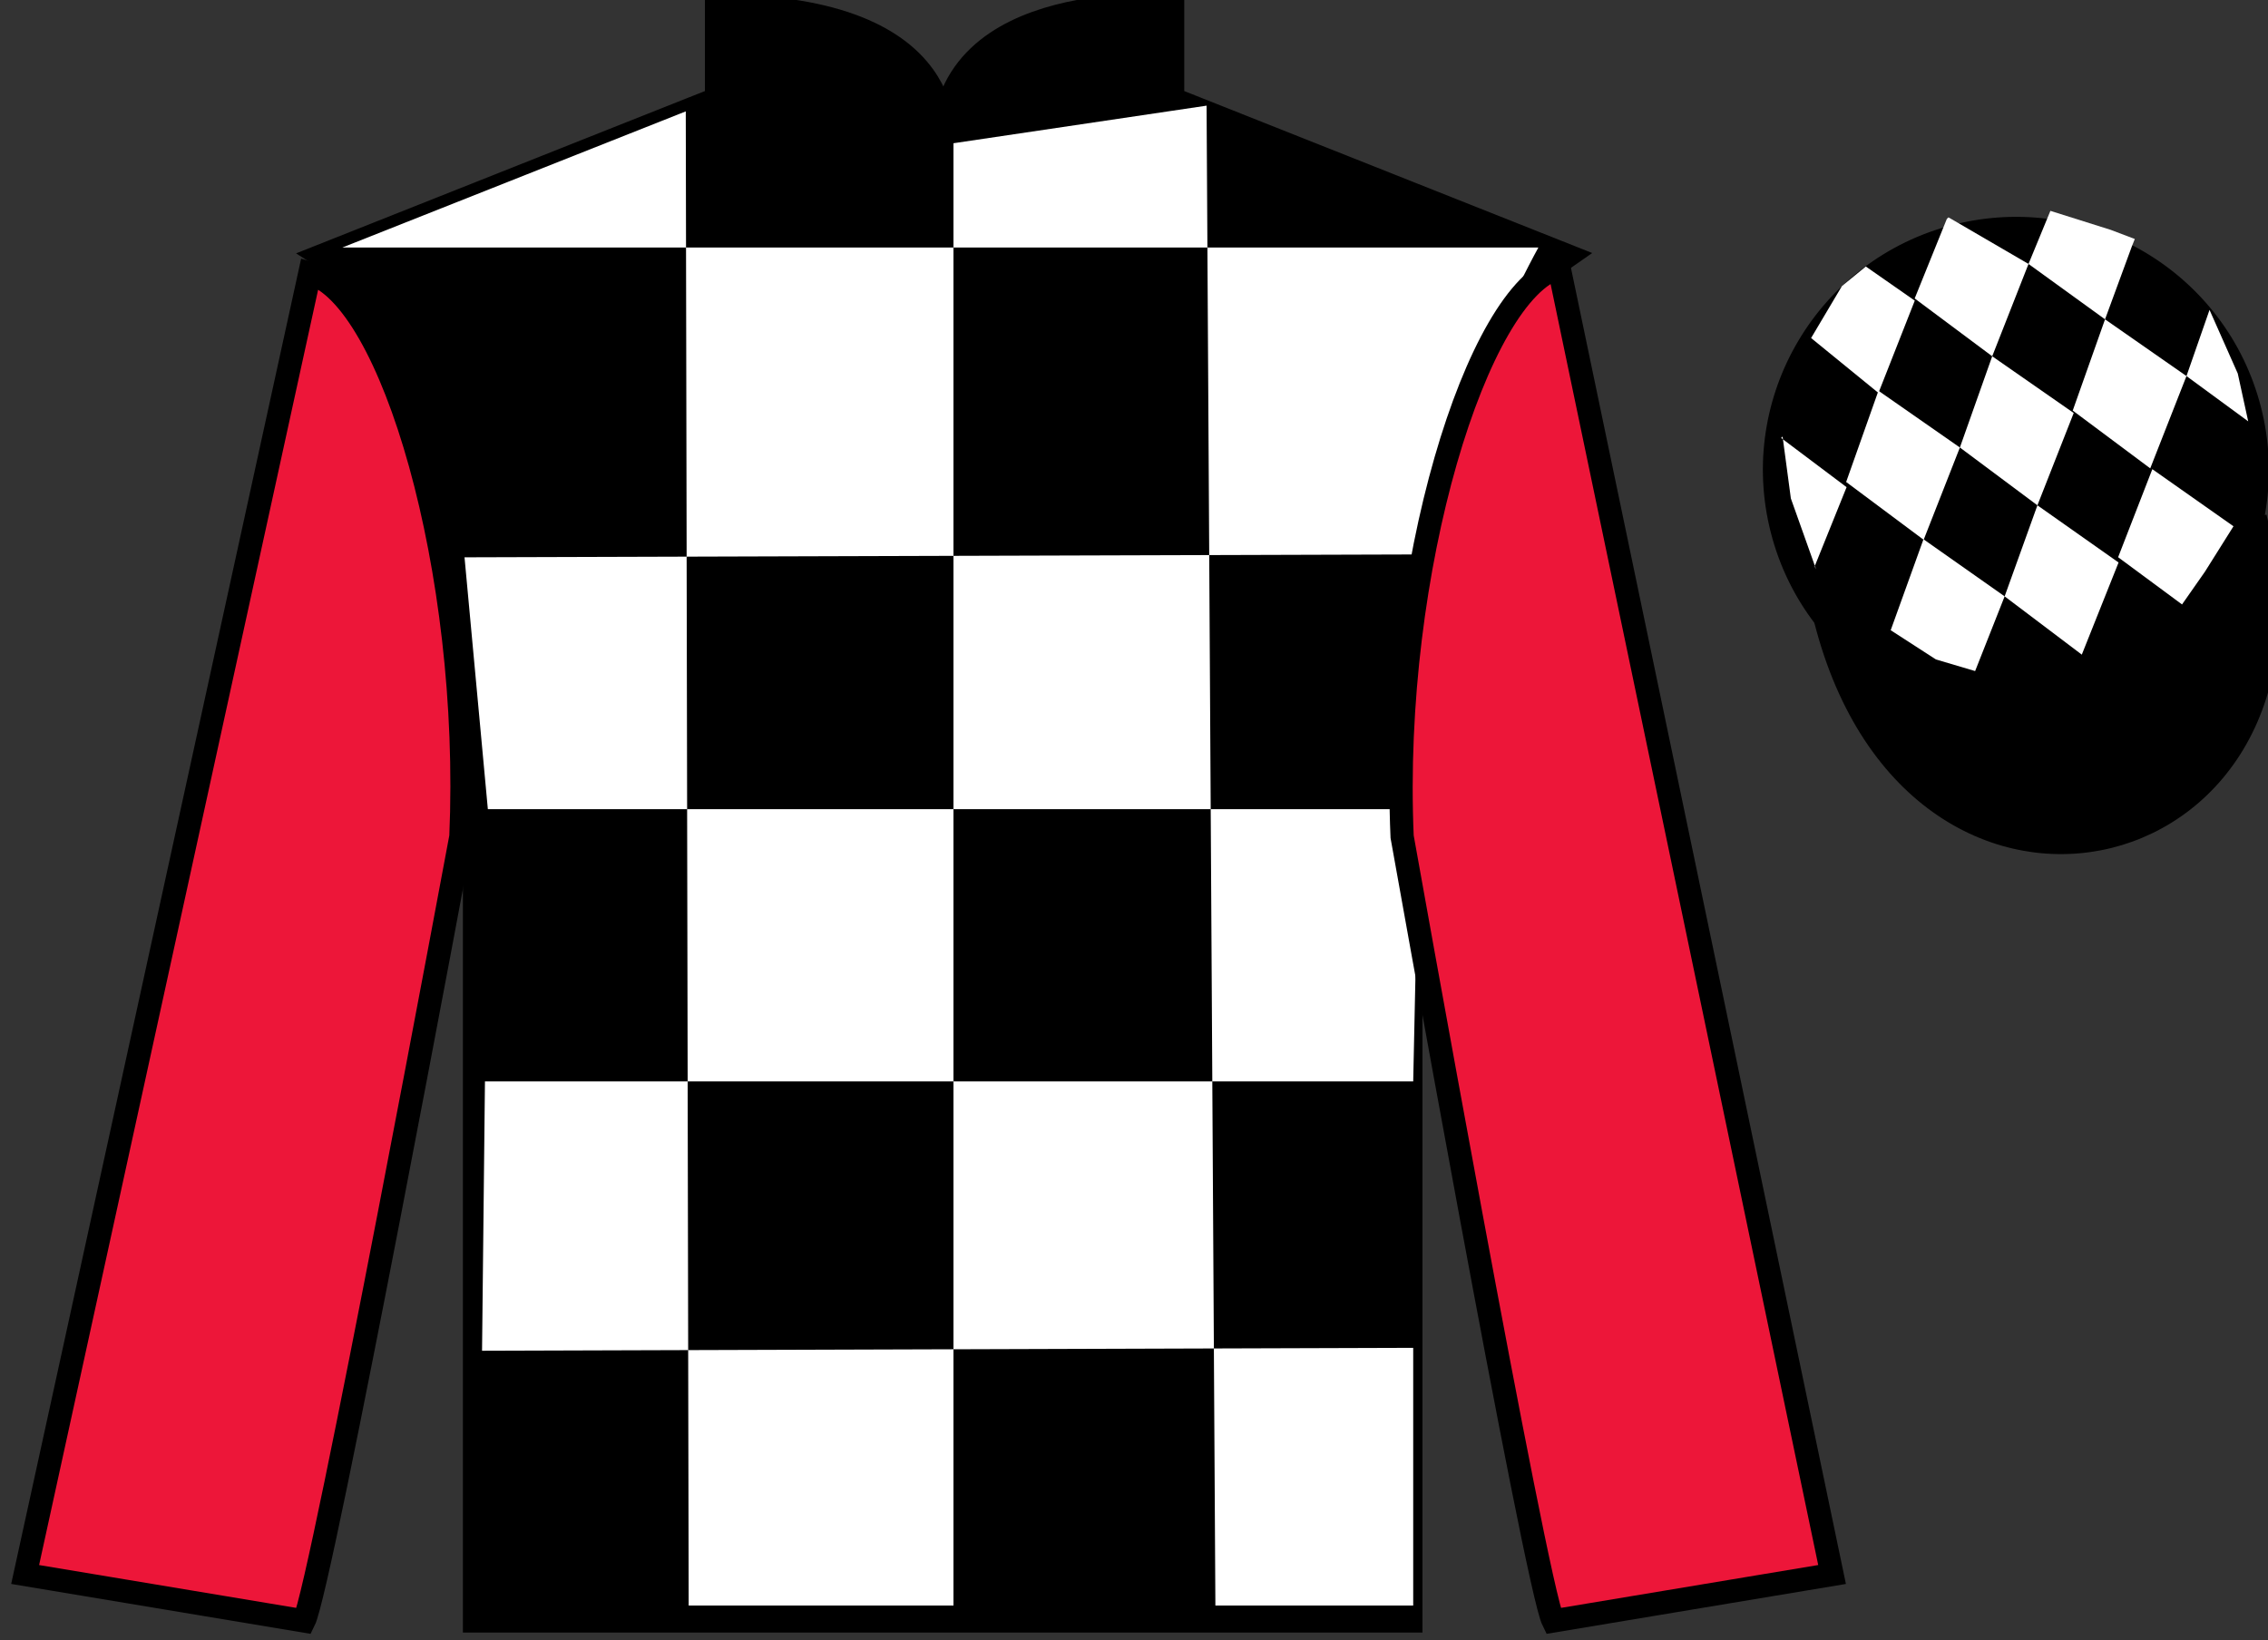
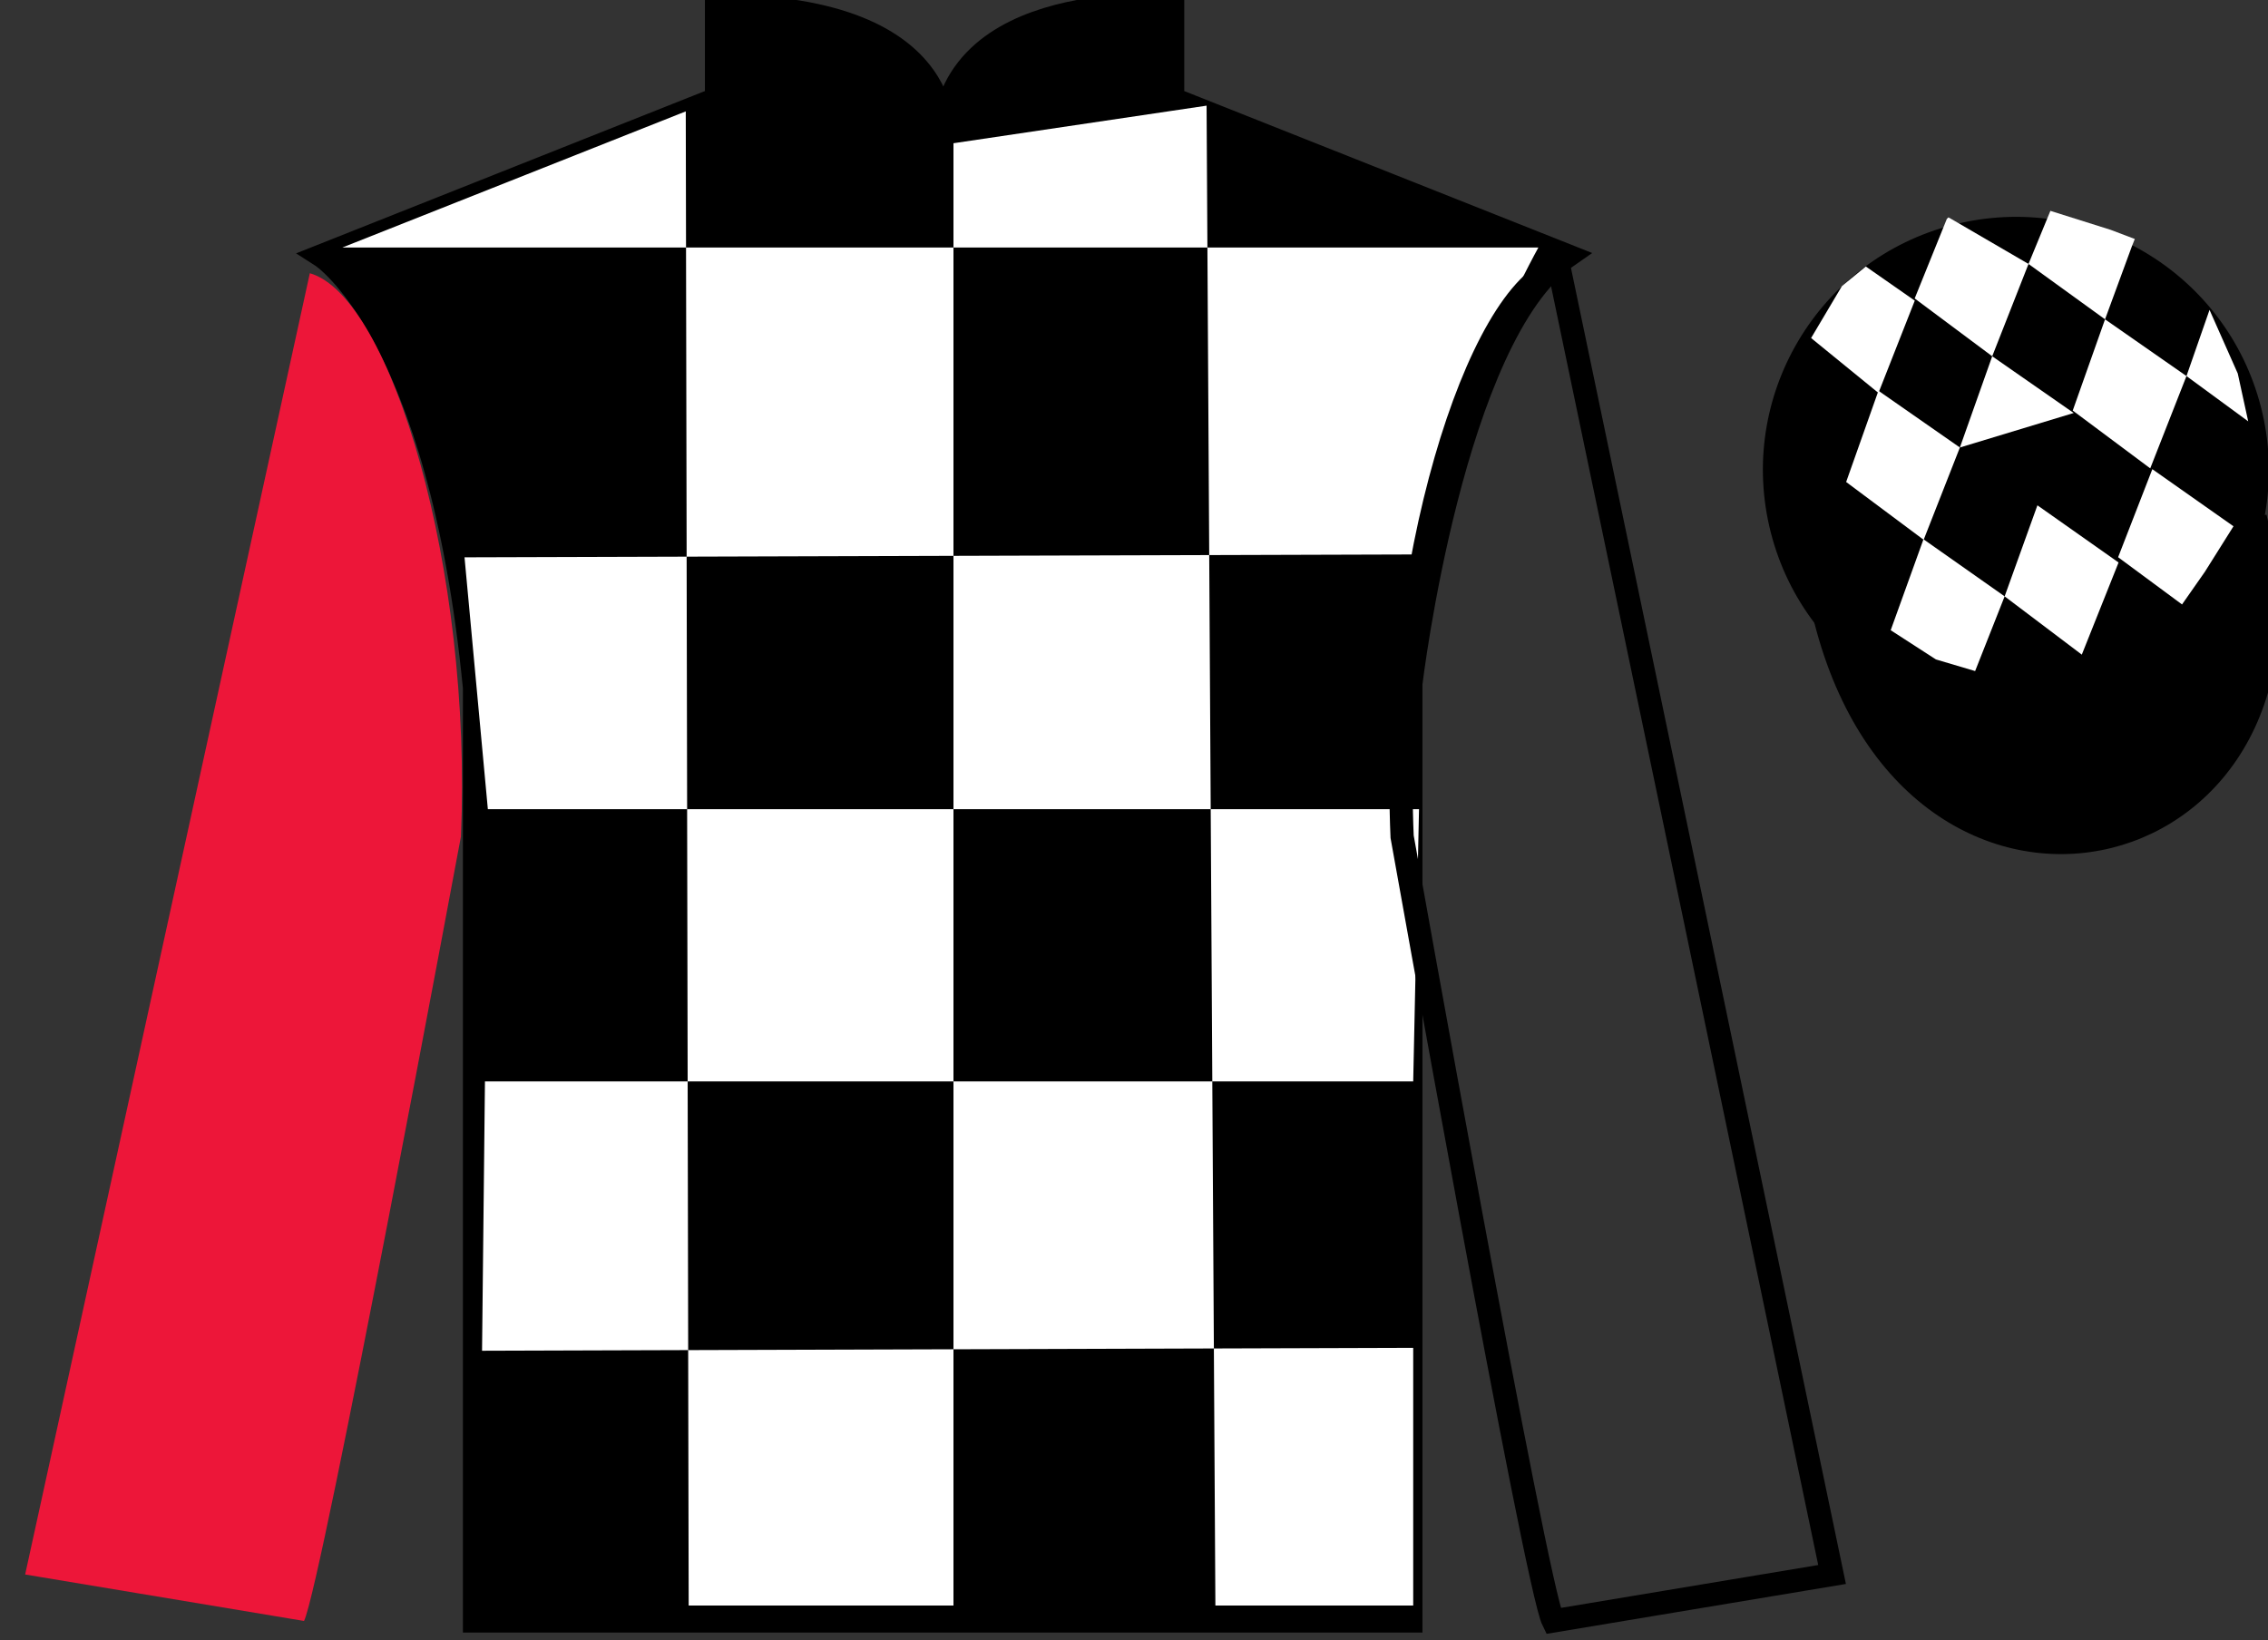
<svg xmlns="http://www.w3.org/2000/svg" width="97.59pt" height="70.59pt" viewBox="0 0 97.59 70.59" version="1.1">
  <rect x="0" y="0" width="97.59" height="70.59" fill="#333333" stroke="none" />
  <g id="surface0">
    <path style=" stroke:none;fill-rule:nonzero;fill:rgb(0%,0%,0%);fill-opacity:1;" d="M 13.832 11.008 C 13.832 11.008 18.918 14.258 20.418 29.59 C 20.418 29.59 20.418 44.59 20.418 69.758 L 60.707 69.758 L 60.707 29.422 C 60.707 29.422 62.5 14.422 67.457 11.008 L 50.457 4.258 L 50.457 0.258 C 50.457 0.258 40.57 -0.578 40.57 6.258 C 40.57 6.258 41.582 0.258 30.832 0.258 L 30.832 4.258 L 13.832 11.008 " />
    <path style="fill:none;stroke-width:10;stroke-linecap:butt;stroke-linejoin:miter;stroke:rgb(0%,0%,0%);stroke-opacity:1;stroke-miterlimit:4;" d="M 138.32 595.822 C 138.32 595.822 189.18 563.322 204.18 410.002 C 204.18 410.002 204.18 260.002 204.18 8.322 L 607.07 8.322 L 607.07 411.681 C 607.07 411.681 625 561.681 674.57 595.822 L 504.57 663.322 L 504.57 703.322 C 504.57 703.322 405.703 711.681 405.703 643.322 C 405.703 643.322 415.82 703.322 308.32 703.322 L 308.32 663.322 L 138.32 595.822 Z M 138.32 595.822 " transform="matrix(0.1,0,0,-0.1,0,70.59)" />
    <path style=" stroke:none;fill-rule:nonzero;fill:rgb(100%,100%,100%);fill-opacity:1;" d="M 29.508 4.793 L 29.633 69.094 L 41.027 69.094 L 41.027 6.164 L 51.918 4.547 L 52.297 69.094 L 60.809 69.094 L 60.809 58.004 L 20.742 58.129 L 20.867 46.539 L 60.809 46.539 L 61.059 34.824 L 20.992 34.824 L 19.988 23.984 L 61.562 23.859 C 61.812 18.562 66.195 10.652 66.195 10.652 L 14.73 10.652 L 29.508 4.793 " />
    <path style=" stroke:none;fill-rule:nonzero;fill:rgb(92.863%,8.783%,22.277%);fill-opacity:1;" d="M 13.082 69.758 C 13.832 68.258 19.832 36.008 19.832 36.008 C 20.332 24.508 16.832 12.758 13.332 11.758 L 1.082 67.758 L 13.082 69.758 " />
-     <path style="fill:none;stroke-width:10;stroke-linecap:butt;stroke-linejoin:miter;stroke:rgb(0%,0%,0%);stroke-opacity:1;stroke-miterlimit:4;" d="M 130.82 8.322 C 138.32 23.322 198.32 345.822 198.32 345.822 C 203.32 460.822 168.32 578.322 133.32 588.322 L 10.82 28.322 L 130.82 8.322 Z M 130.82 8.322 " transform="matrix(0.1,0,0,-0.1,0,70.59)" />
-     <path style=" stroke:none;fill-rule:nonzero;fill:rgb(92.863%,8.783%,22.277%);fill-opacity:1;" d="M 78.832 67.758 L 67.082 11.508 C 63.582 12.508 59.832 24.508 60.332 36.008 C 60.332 36.008 66.082 68.258 66.832 69.758 L 78.832 67.758 " />
    <path style="fill:none;stroke-width:10;stroke-linecap:butt;stroke-linejoin:miter;stroke:rgb(0%,0%,0%);stroke-opacity:1;stroke-miterlimit:4;" d="M 788.32 28.322 L 670.82 590.822 C 635.82 580.822 598.32 460.822 603.32 345.822 C 603.32 345.822 660.82 23.322 668.32 8.322 L 788.32 28.322 Z M 788.32 28.322 " transform="matrix(0.1,0,0,-0.1,0,70.59)" />
    <path style=" stroke:none;fill-rule:nonzero;fill:rgb(0%,0%,0%);fill-opacity:1;" d="M 89.309 30.285 C 94.867 28.867 98.223 23.211 96.805 17.652 C 95.387 12.094 89.734 8.738 84.176 10.156 C 78.617 11.574 75.262 17.23 76.68 22.789 C 78.098 28.348 83.754 31.703 89.309 30.285 " />
    <path style="fill:none;stroke-width:10;stroke-linecap:butt;stroke-linejoin:miter;stroke:rgb(0%,0%,0%);stroke-opacity:1;stroke-miterlimit:4;" d="M 893.086 403.048 C 948.672 417.228 982.227 473.791 968.047 529.377 C 953.867 584.962 897.344 618.517 841.758 604.337 C 786.172 590.158 752.617 533.595 766.797 478.009 C 780.977 422.423 837.539 388.869 893.086 403.048 Z M 893.086 403.048 " transform="matrix(0.1,0,0,-0.1,0,70.59)" />
    <path style="fill-rule:nonzero;fill:rgb(0%,0%,0%);fill-opacity:1;stroke-width:10;stroke-linecap:butt;stroke-linejoin:miter;stroke:rgb(0%,0%,0%);stroke-opacity:1;stroke-miterlimit:4;" d="M 785.508 439.259 C 825.234 283.595 1009.18 331.173 970.391 483.205 " transform="matrix(0.1,0,0,-0.1,0,70.59)" />
    <path style=" stroke:none;fill-rule:nonzero;fill:rgb(100%,100%,100%);fill-opacity:1;" d="M 80.285 11.469 L 79.258 12.309 L 77.93 14.547 L 80.828 16.91 L 82.391 12.938 L 80.285 11.469 " />
    <path style=" stroke:none;fill-rule:nonzero;fill:rgb(100%,100%,100%);fill-opacity:1;" d="M 83.98 9.434 L 83.84 9.355 L 83.77 9.422 L 82.387 12.844 L 85.723 15.332 L 87.285 11.359 L 83.98 9.434 " />
    <path style=" stroke:none;fill-rule:nonzero;fill:rgb(100%,100%,100%);fill-opacity:1;" d="M 90.82 9.891 L 88.227 9.074 L 87.285 11.359 L 90.578 13.742 L 91.734 10.598 L 91.859 10.285 L 90.82 9.891 " />
    <path style=" stroke:none;fill-rule:nonzero;fill:rgb(100%,100%,100%);fill-opacity:1;" d="M 80.828 16.816 L 79.438 20.742 L 82.773 23.23 L 84.332 19.258 L 80.828 16.816 " />
-     <path style=" stroke:none;fill-rule:nonzero;fill:rgb(100%,100%,100%);fill-opacity:1;" d="M 85.723 15.332 L 84.332 19.258 L 87.668 21.746 L 89.23 17.773 L 85.723 15.332 " />
+     <path style=" stroke:none;fill-rule:nonzero;fill:rgb(100%,100%,100%);fill-opacity:1;" d="M 85.723 15.332 L 84.332 19.258 L 89.23 17.773 L 85.723 15.332 " />
    <path style=" stroke:none;fill-rule:nonzero;fill:rgb(100%,100%,100%);fill-opacity:1;" d="M 90.578 13.742 L 89.188 17.668 L 92.523 20.156 L 94.082 16.184 L 90.578 13.742 " />
    <path style=" stroke:none;fill-rule:nonzero;fill:rgb(100%,100%,100%);fill-opacity:1;" d="M 82.766 23.207 L 81.355 27.121 L 83.301 28.379 L 84.988 28.879 L 84.988 28.879 L 86.258 25.664 L 82.766 23.207 " />
    <path style=" stroke:none;fill-rule:nonzero;fill:rgb(100%,100%,100%);fill-opacity:1;" d="M 87.668 21.746 L 86.258 25.664 L 89.578 28.172 L 91.16 24.207 L 87.668 21.746 " />
    <path style=" stroke:none;fill-rule:nonzero;fill:rgb(100%,100%,100%);fill-opacity:1;" d="M 92.613 20.191 L 91.141 23.98 L 93.891 26.012 L 93.891 26.012 L 94.875 24.605 L 96.105 22.648 L 92.613 20.191 " />
-     <path style=" stroke:none;fill-rule:nonzero;fill:rgb(100%,100%,100%);fill-opacity:1;" d="M 76.641 18.848 L 76.703 18.785 L 77.059 21.449 L 78.145 24.5 L 78.082 24.375 L 79.457 20.965 L 76.641 18.848 " />
    <path style=" stroke:none;fill-rule:nonzero;fill:rgb(100%,100%,100%);fill-opacity:1;" d="M 95.074 13.336 L 95.074 13.336 L 94.082 16.184 L 96.738 18.133 L 96.738 18.133 L 96.289 16.074 L 95.074 13.336 " />
  </g>
</svg>